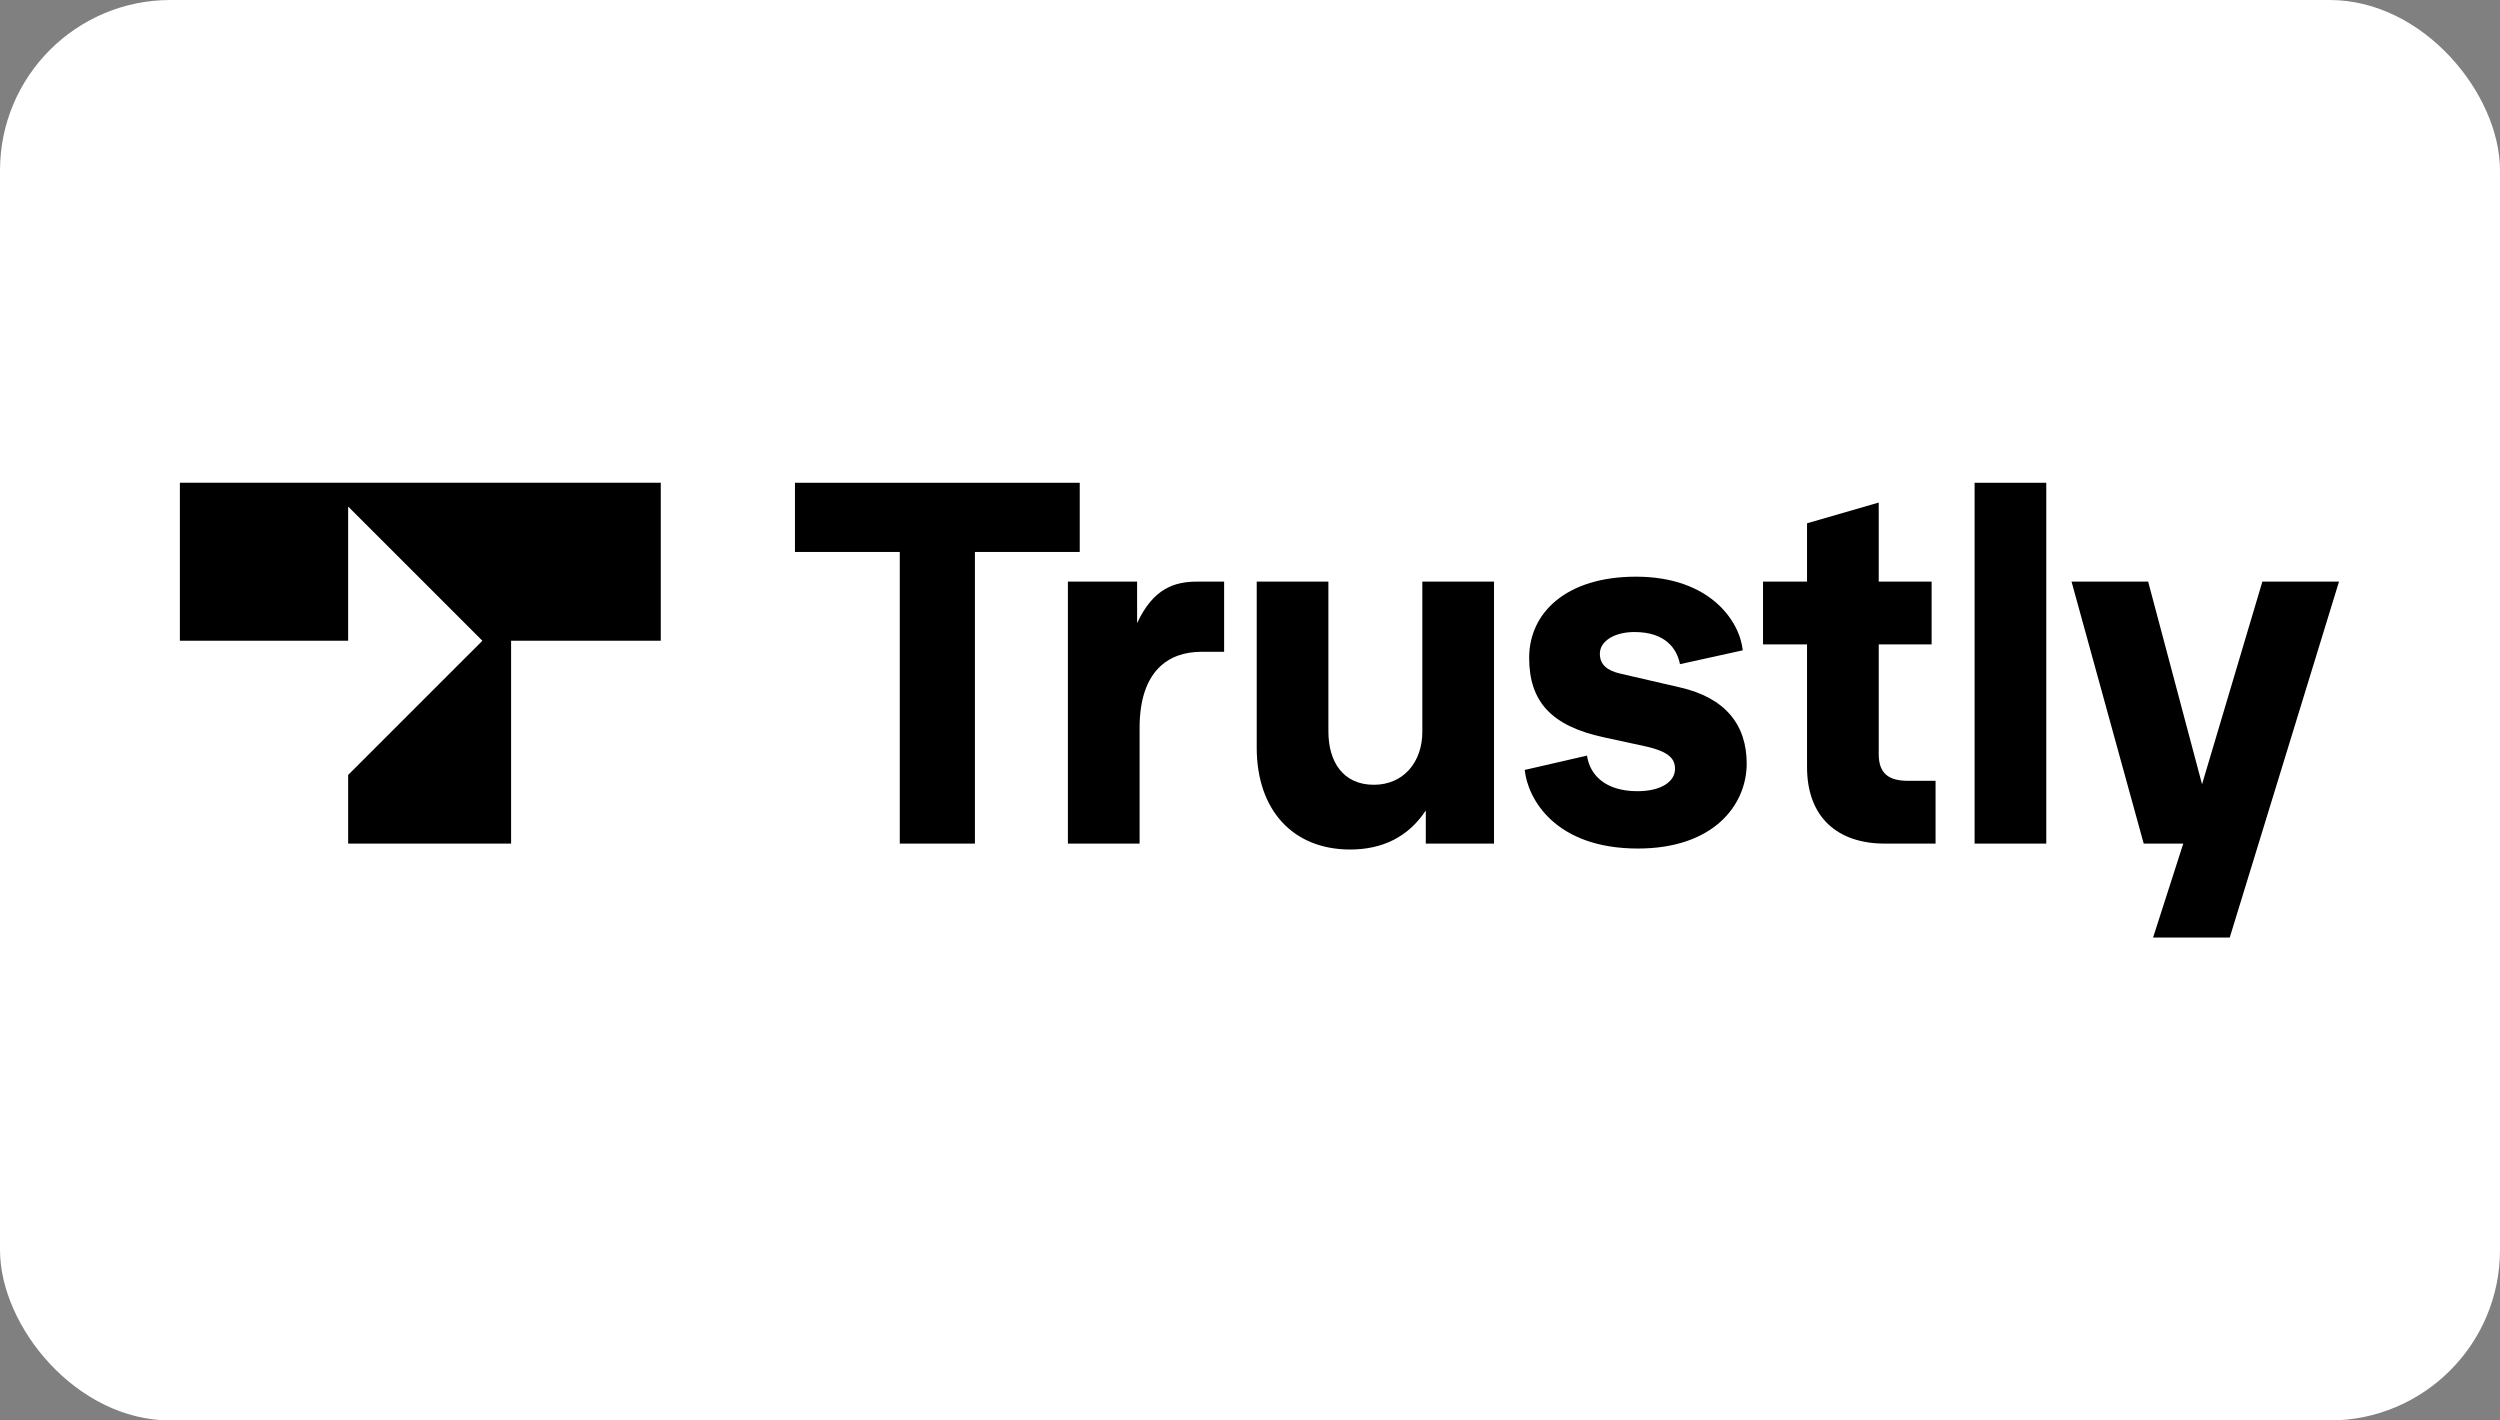
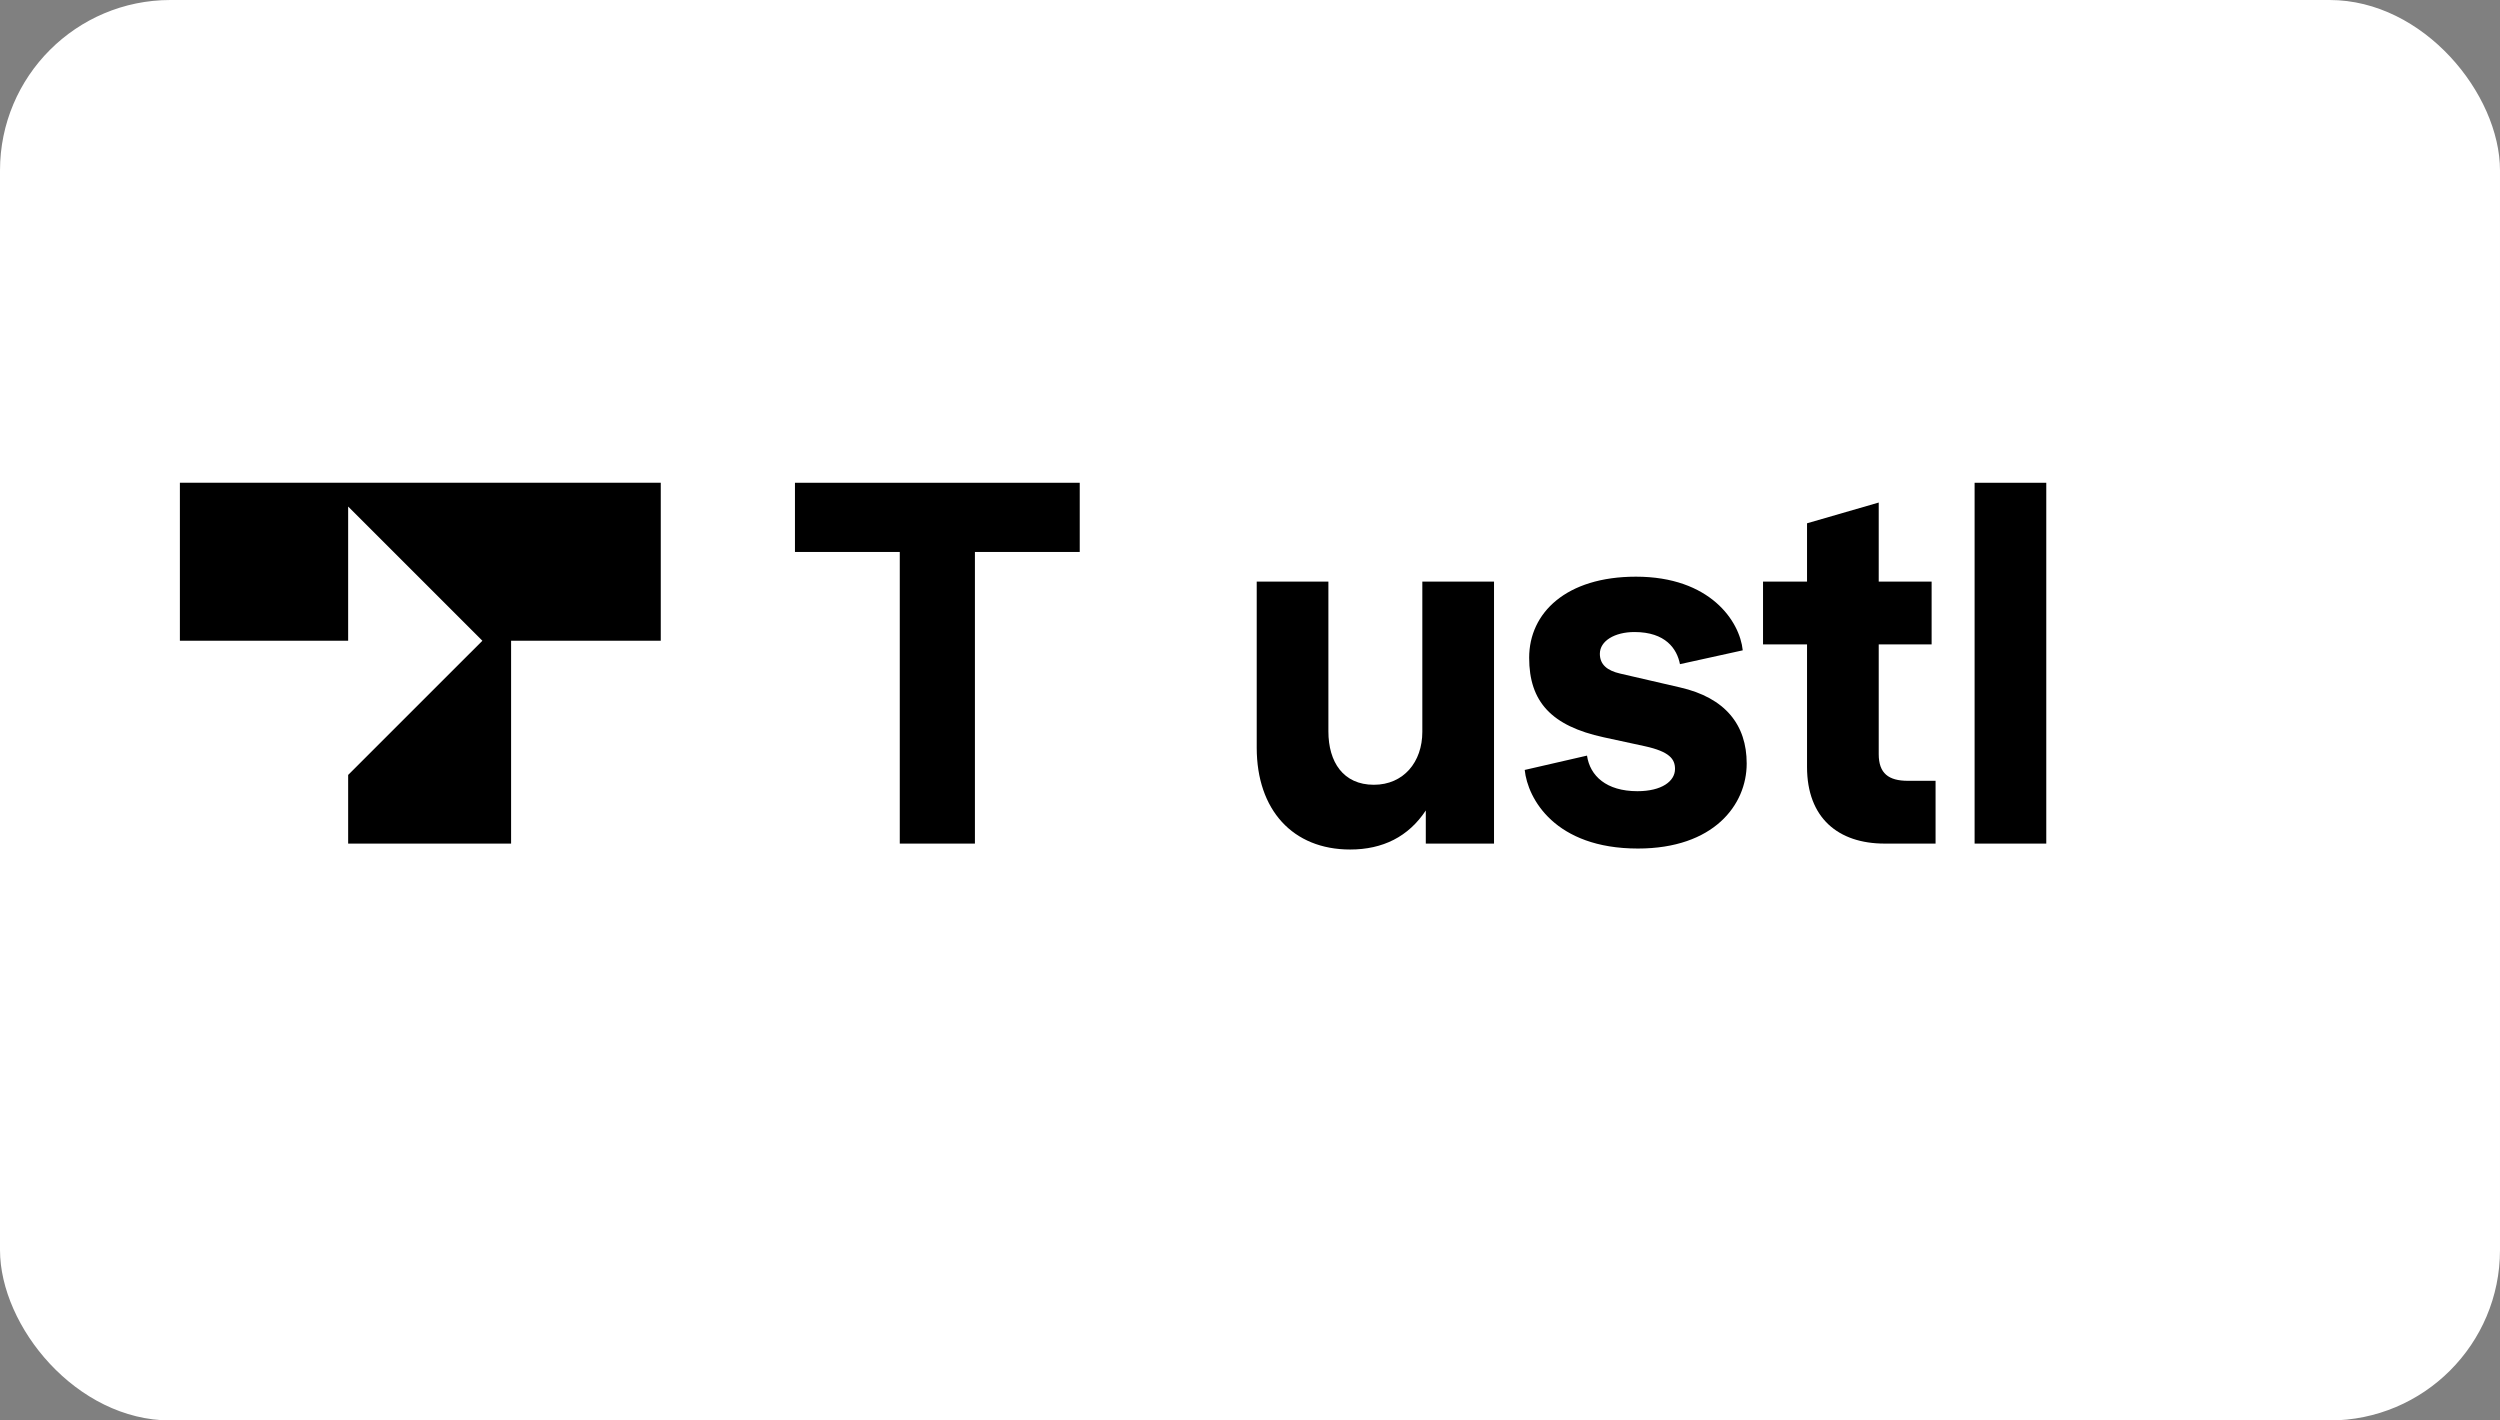
<svg xmlns="http://www.w3.org/2000/svg" width="176" height="100" viewBox="0 0 176 100" fill="none">
  <rect x="0" y="0" width="176" height="100" fill="#808080" stroke="none" />
  <rect width="176" height="100" rx="12" fill="white" />
-   <path d="M63.344 59.389V38.858H55.965V33.987H76.013V38.858H68.634V59.389H63.344Z" fill="black" />
-   <path d="M75.18 59.389V40.946H80.052V43.869C81.201 41.399 82.698 40.946 84.299 40.946H86.178V45.887H84.577C82.28 45.887 80.227 47.21 80.227 51.246V59.389H75.18Z" fill="black" />
+   <path d="M63.344 59.389V38.858H55.965V33.987H76.013V38.858H68.634V59.389H63.344" fill="black" />
  <path d="M88.473 52.638V40.946H93.519V51.49C93.519 53.647 94.564 55.248 96.721 55.248C98.81 55.248 100.132 53.647 100.132 51.525V40.946H105.179V59.389H100.376V57.057C99.158 58.901 97.348 59.806 95.051 59.806C91.013 59.806 88.473 57.022 88.473 52.638Z" fill="black" />
  <path d="M107.34 54.204L111.725 53.195C111.934 54.621 113.083 55.7 115.275 55.7C116.981 55.7 117.921 55.004 117.921 54.134C117.921 53.438 117.538 52.916 115.797 52.533L112.909 51.907C109.219 51.107 107.653 49.402 107.653 46.305C107.653 43.139 110.264 40.598 115.171 40.598C120.392 40.598 122.48 43.73 122.689 45.783L118.269 46.757C118.06 45.678 117.259 44.495 115.066 44.495C113.674 44.495 112.63 45.122 112.63 46.026C112.63 46.792 113.152 47.21 114.057 47.419L118.269 48.393C121.471 49.123 122.967 51.037 122.967 53.752C122.967 56.674 120.635 59.737 115.31 59.737C109.463 59.737 107.549 56.222 107.34 54.204Z" fill="black" />
  <path d="M132.679 59.389C129.407 59.389 127.215 57.579 127.215 53.995V45.366H124.117V40.946H127.215V36.84L132.262 35.379V40.946H135.986V45.366H132.262V53.09C132.262 54.448 132.958 54.969 134.315 54.969H136.264V59.389H132.679Z" fill="black" />
  <path d="M139.012 59.389V33.987H144.058V59.389H139.012Z" fill="black" />
-   <path d="M159.271 40.946H164.666L156.974 66H151.578L153.702 59.389H150.917L145.836 40.946H151.23L155.024 55.213L159.271 40.946Z" fill="black" />
  <path d="M12.664 45.109H24.51V35.661L33.96 45.109L24.51 54.555V59.389H35.981V45.109H46.518V33.986H12.664V45.109Z" fill="black" />
</svg>